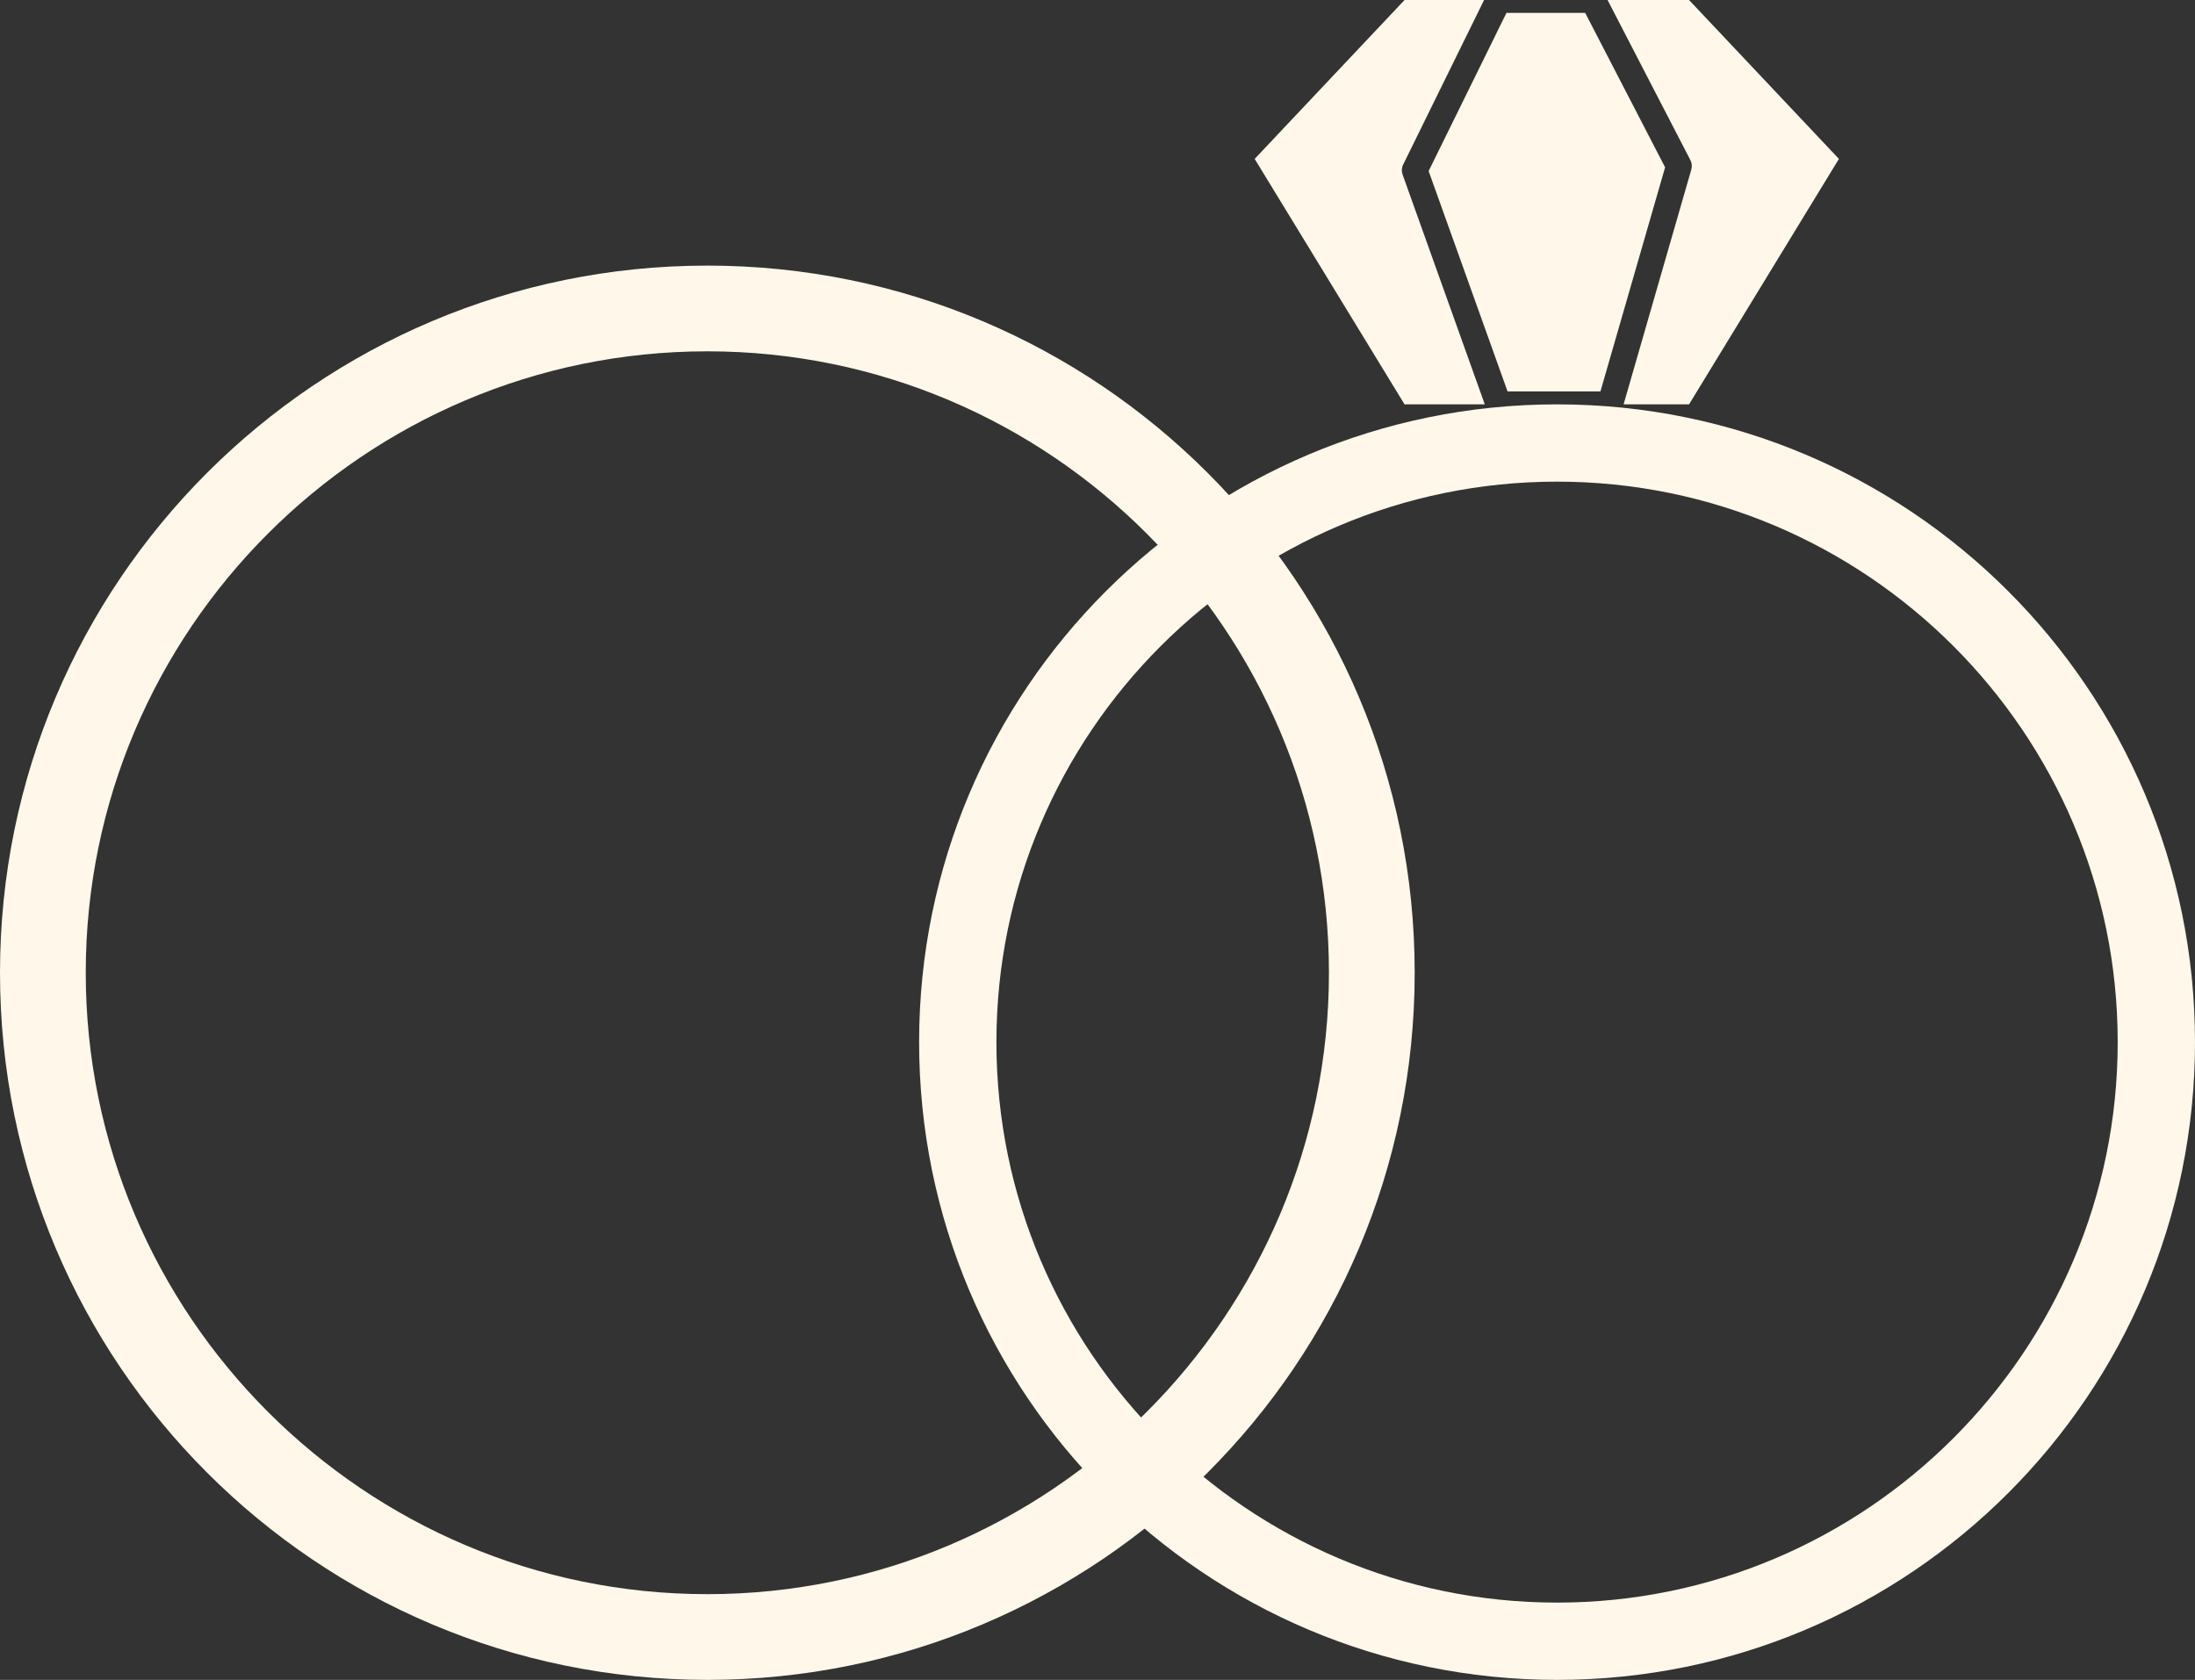
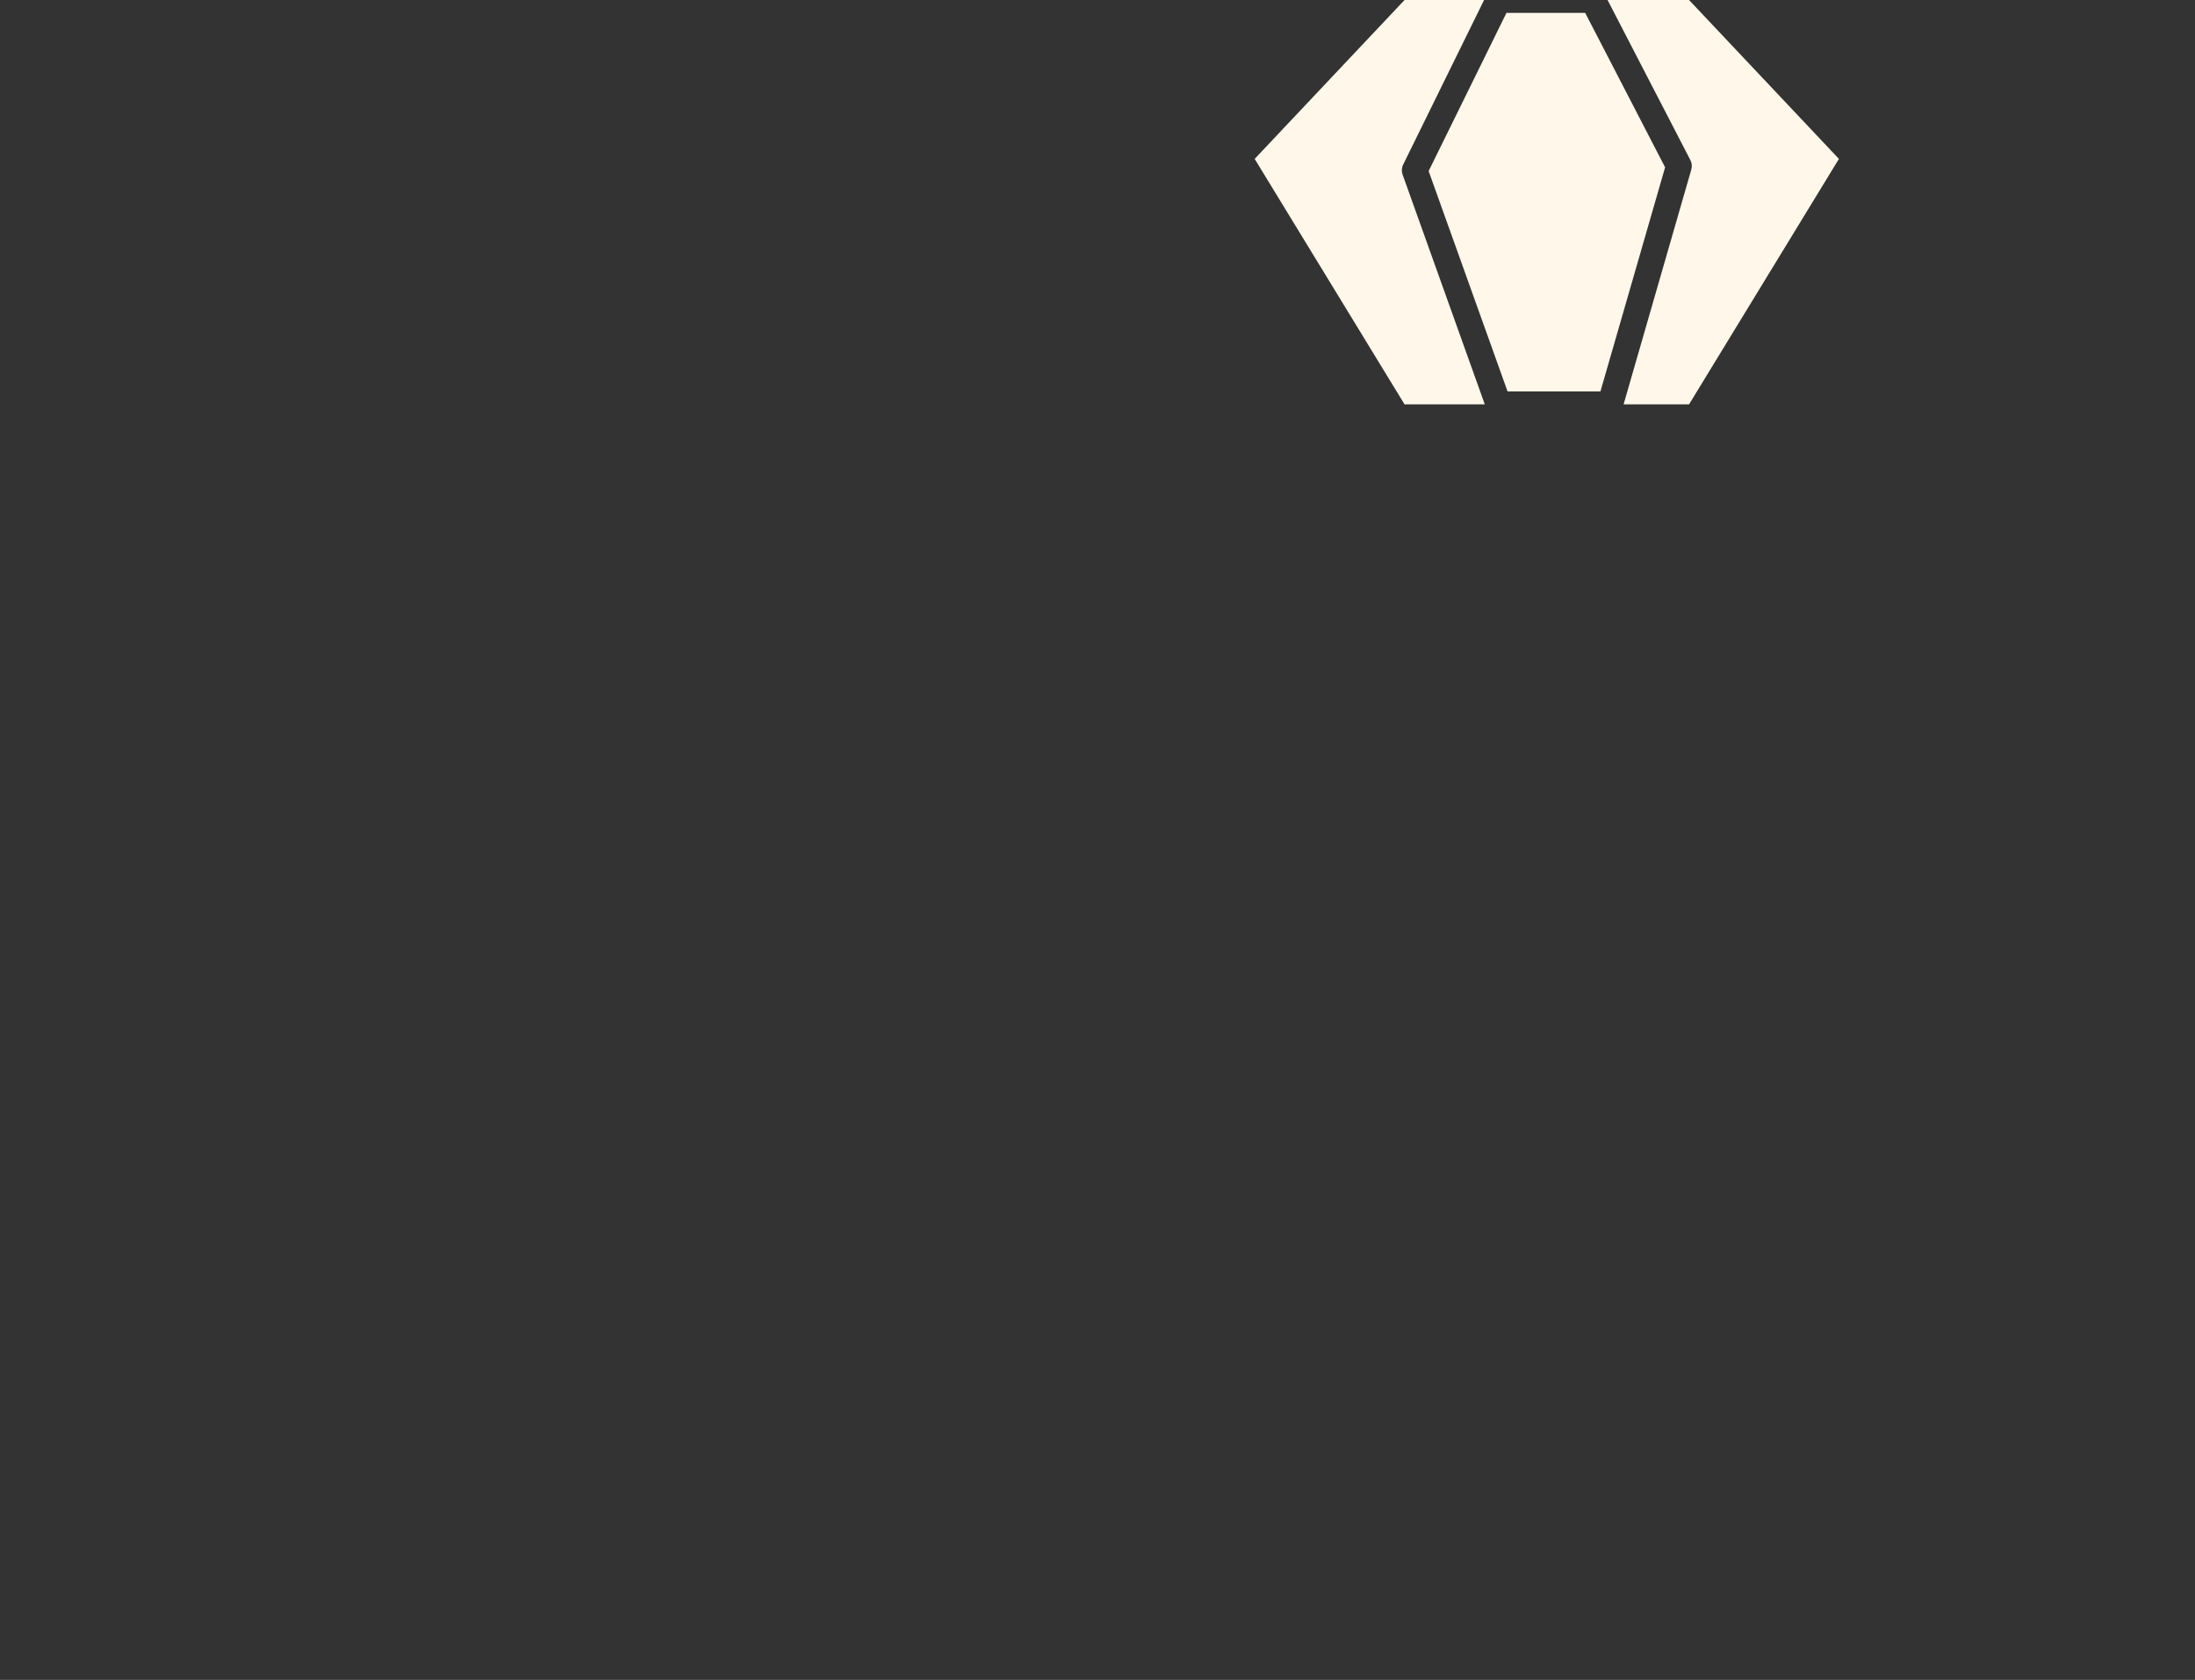
<svg xmlns="http://www.w3.org/2000/svg" id="Livello_2" viewBox="0 0 283.38 216.94">
  <rect x="0" y="0" width="283.38" height="216.94" fill="#333333" stroke="none" />
  <defs>
    <style>      .cls-1 {        fill: #fff7e9;      }    </style>
  </defs>
  <g id="OBJECTS">
    <g>
      <g>
-         <path class="cls-1" d="M201.02,52.22c-45.49,0-82.36,36.87-82.36,82.36s36.87,82.36,82.36,82.36,82.36-36.87,82.36-82.36-36.87-82.36-82.36-82.36ZM201.02,206.96c-39.91,0-72.38-32.47-72.38-72.38s32.47-72.38,72.38-72.38,72.38,32.47,72.38,72.38-32.47,72.38-72.38,72.38Z" />
        <g>
          <polygon class="cls-1" points="204.65 1.66 194.49 1.66 184.44 22.09 194.63 50.55 206.62 50.55 214.97 21.61 204.65 1.66" />
          <path class="cls-1" d="M181.08,22.55c-.15-.42-.13-.89.07-1.29L191.6,0h-10.27l-19.35,20.52,19.35,31.7h10.36l-10.61-29.67Z" />
          <path class="cls-1" d="M218.06,0h-10.52l10.69,20.67c.2.38.24.82.12,1.23l-8.74,30.32h8.45l19.35-31.7L218.06,0Z" />
        </g>
      </g>
-       <path class="cls-1" d="M91.32,34.3C40.89,34.3,0,75.18,0,125.62s40.89,91.32,91.32,91.32,91.32-40.89,91.32-91.32-40.89-91.32-91.32-91.32ZM91.32,205.87c-44.25,0-80.25-36-80.25-80.25S47.07,45.37,91.32,45.37s80.25,36,80.25,80.25-36,80.25-80.25,80.25Z" />
    </g>
  </g>
</svg>